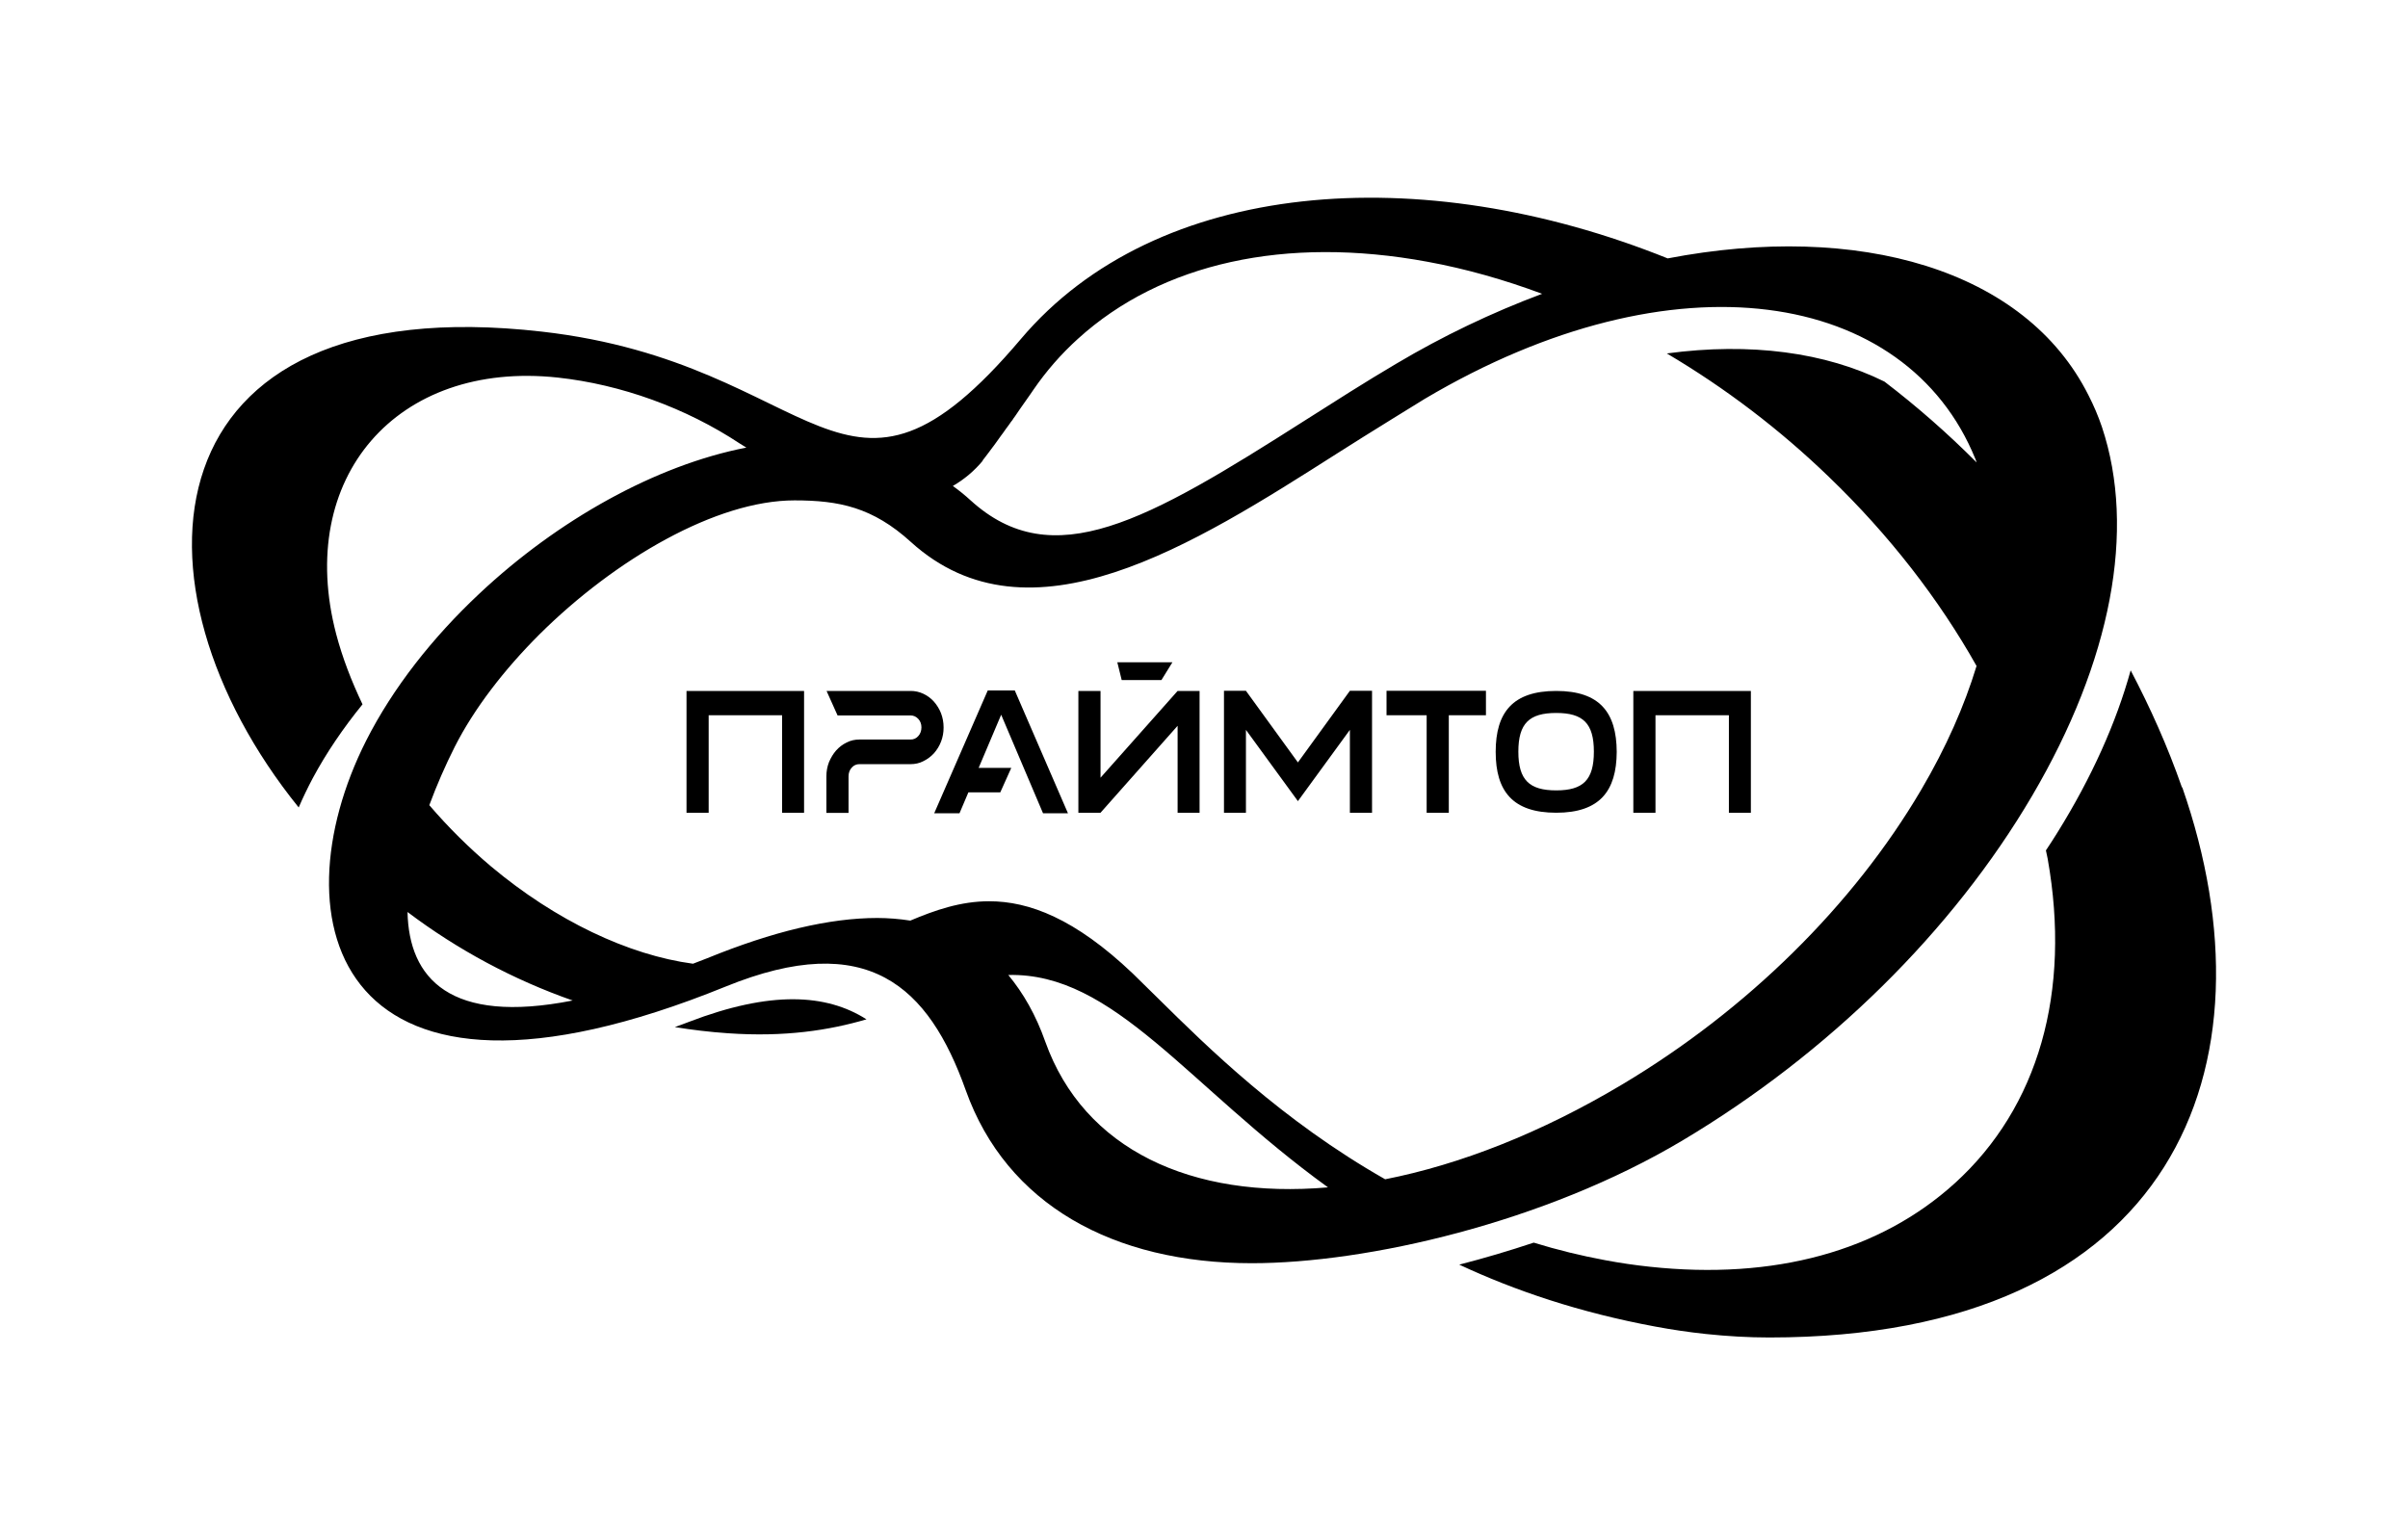
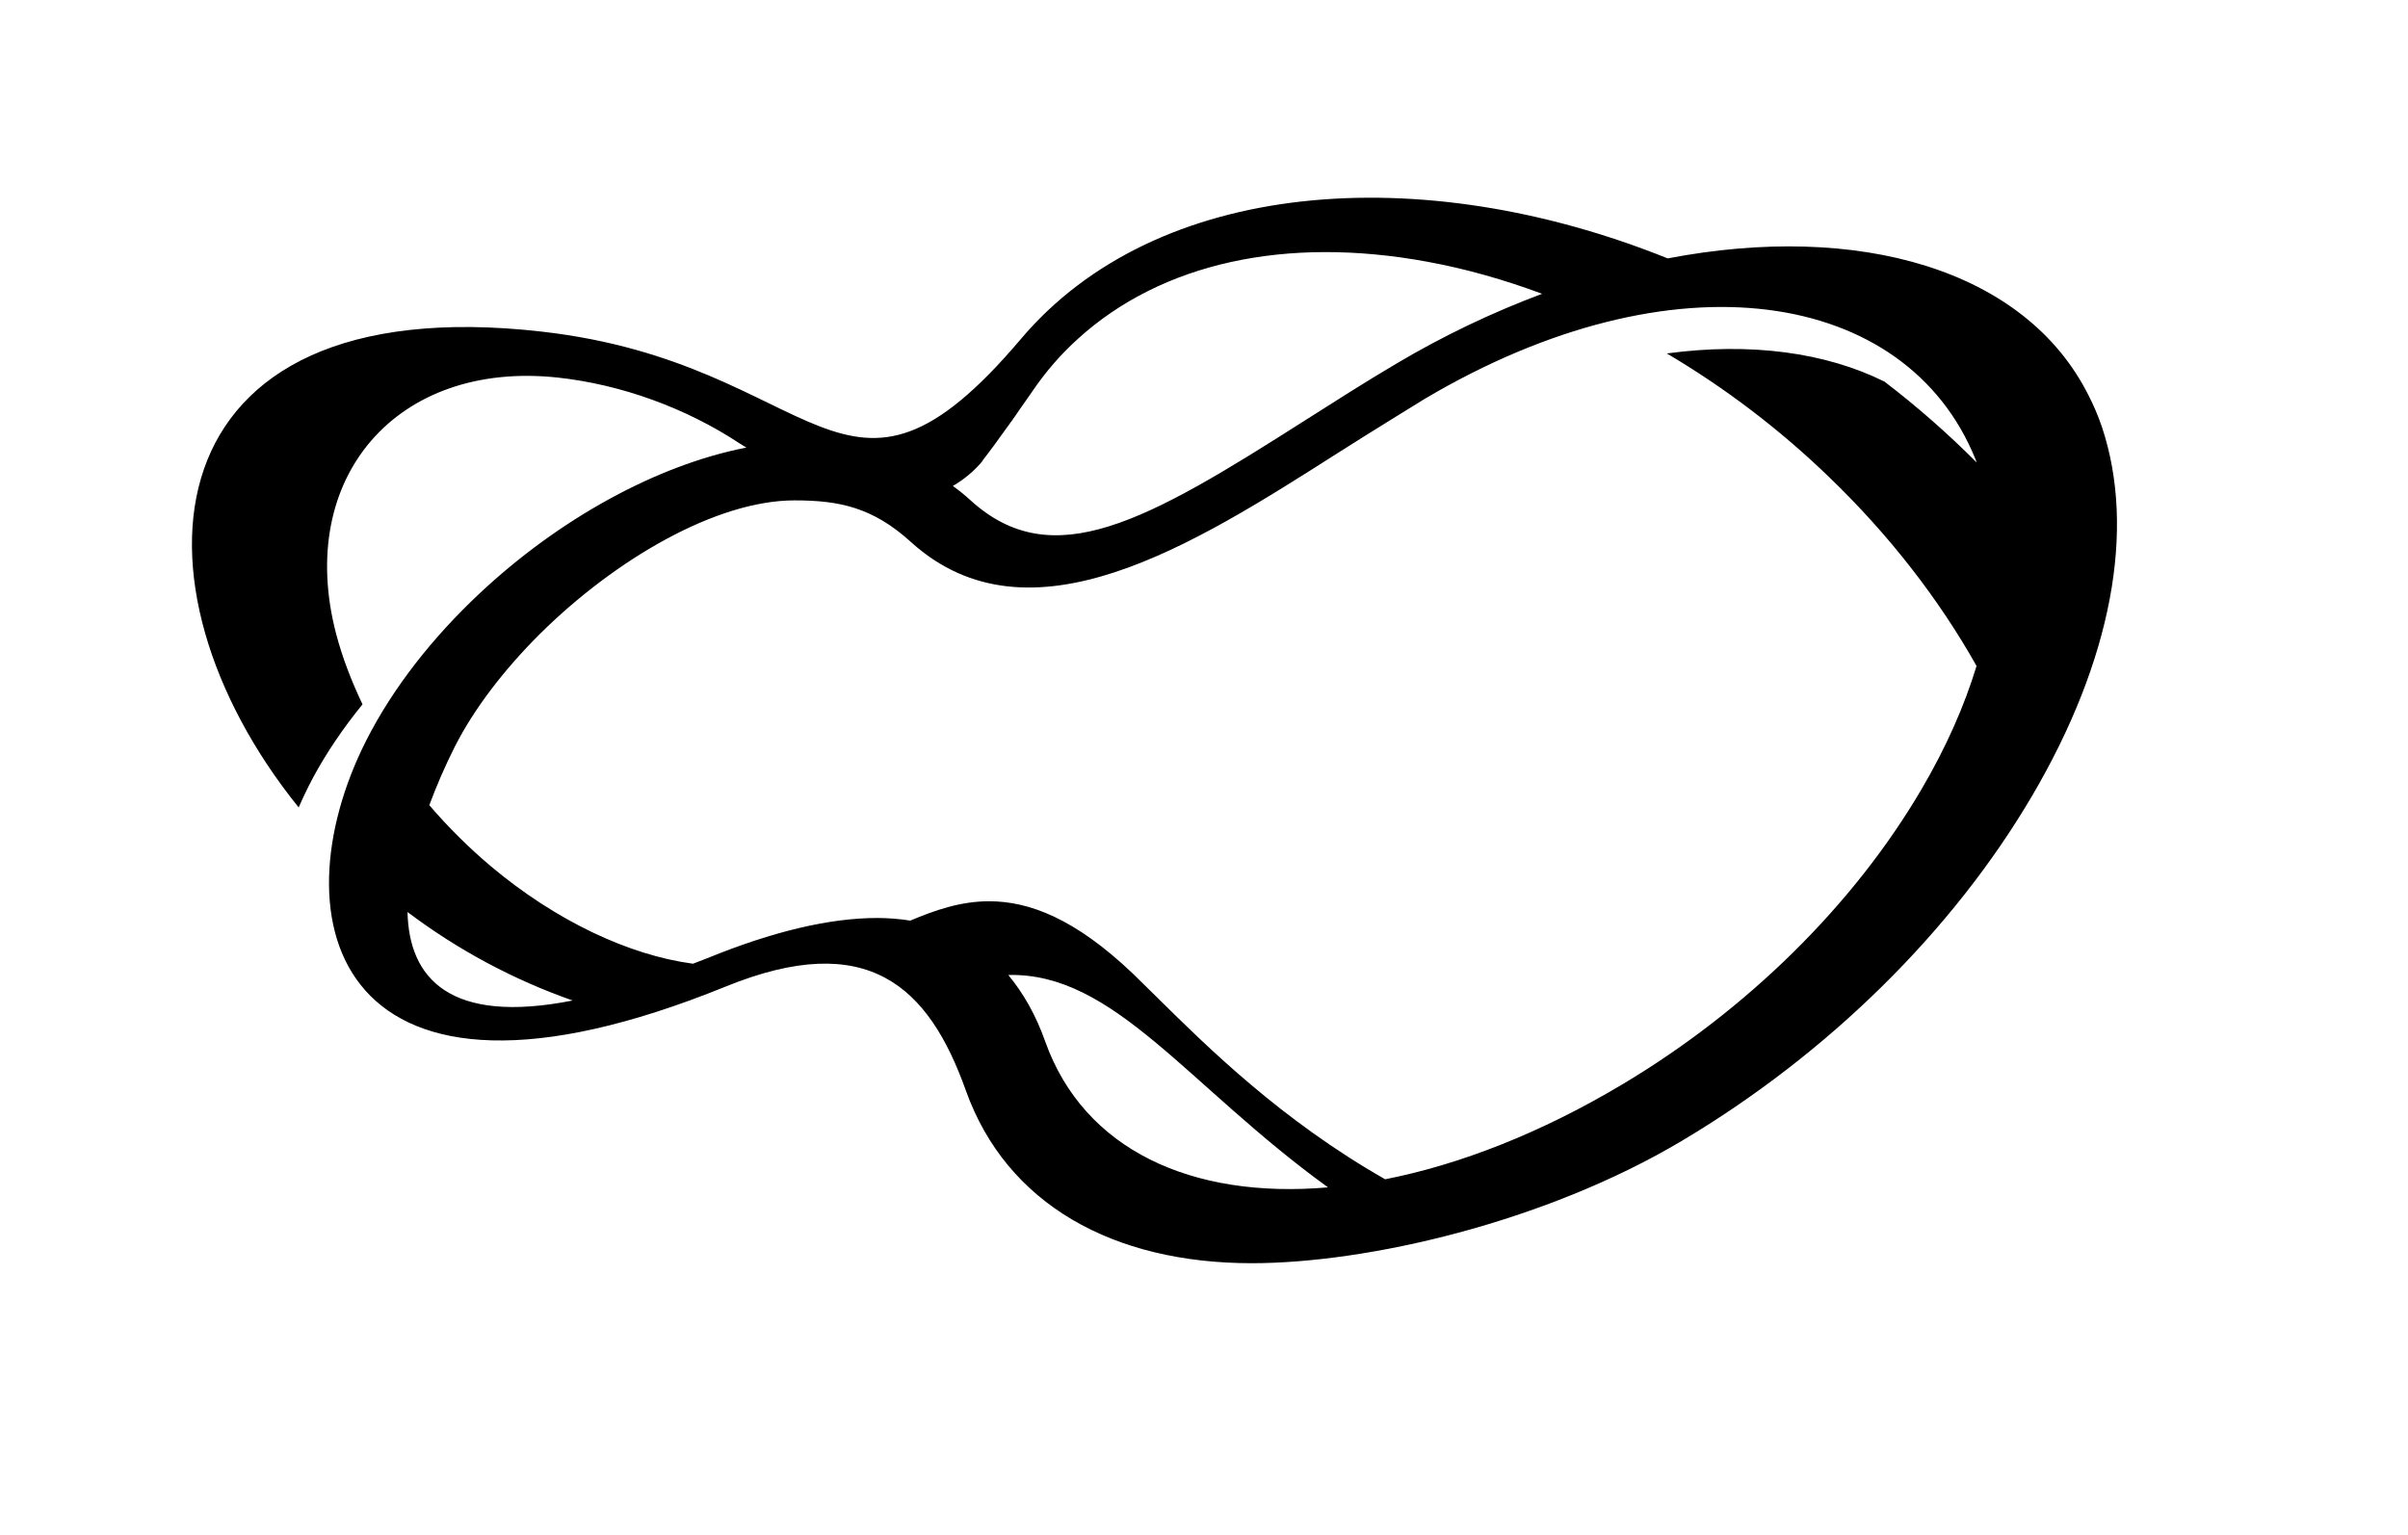
<svg xmlns="http://www.w3.org/2000/svg" width="207" height="132" viewBox="0 0 207 132" fill="none">
-   <path d="M84.911 59.366L80.308 69.926H82.482L83.247 68.126H85.989L86.934 66.023H84.129L86.064 61.454L89.662 69.926H91.805L87.235 59.367H84.912L84.911 59.366ZM133.777 59.409C130.044 59.409 128.574 61.255 128.574 64.645C128.574 68.035 130.044 69.881 133.777 69.881C137.509 69.881 138.964 68.019 138.979 64.645C138.964 61.255 137.509 59.409 133.777 59.409ZM133.777 67.959C131.468 67.959 130.523 67.066 130.523 64.63C130.523 62.193 131.468 61.302 133.777 61.302C136.085 61.302 137.015 62.193 137.015 64.63C137.015 67.066 136.085 67.959 133.777 67.959ZM59.015 59.409V69.881H60.92V61.498H67.231V69.881H69.121V59.409H59.015ZM140.407 59.409V69.881H142.311V61.498H148.622V69.881H150.511V59.409H140.407ZM81.114 62.542C81.114 62.103 81.039 61.71 80.89 61.317C80.745 60.95 80.536 60.612 80.275 60.318C80.022 60.037 79.717 59.811 79.376 59.652C79.028 59.488 78.649 59.405 78.266 59.409H71.055L71.999 61.513H78.266C78.536 61.513 78.761 61.619 78.941 61.816C79.121 62.012 79.21 62.255 79.21 62.542C79.21 62.829 79.121 63.087 78.941 63.284C78.859 63.383 78.755 63.462 78.638 63.514C78.521 63.566 78.394 63.591 78.266 63.586H73.888C73.499 63.586 73.124 63.662 72.78 63.843C72.438 64.008 72.132 64.239 71.879 64.524C71.625 64.811 71.43 65.145 71.265 65.523C71.113 65.913 71.037 66.329 71.04 66.748V69.895H72.944V66.748C72.944 66.461 73.034 66.203 73.214 66.007C73.296 65.908 73.399 65.829 73.516 65.777C73.633 65.724 73.76 65.7 73.888 65.704H78.266C78.656 65.704 79.031 65.629 79.376 65.447C79.714 65.283 80.019 65.057 80.275 64.781C80.822 64.172 81.121 63.378 81.114 62.557M94.605 66.87V59.409H92.701V69.881H94.605L101.231 62.406V69.881H103.12V59.409H101.231L94.605 66.869V66.87ZM99.842 58.471L100.786 56.943H96.048L96.424 58.471H99.842ZM111.573 65.555L107.105 59.397H105.217V69.882H107.105V62.755L111.573 68.883L116.041 62.755V69.882H117.945V59.397H116.041L111.573 65.555ZM119.191 61.5H122.64V69.882H124.544V61.5H127.737V59.397H119.191V61.5ZM59.239 87.857C58.819 88.023 58.429 88.159 58.011 88.311C59.495 88.552 61.008 88.734 62.552 88.84C67.469 89.188 71.293 88.583 74.486 87.645C71.022 85.436 66.225 85.179 59.239 87.857ZM187.567 67.702C186.338 64.176 184.839 60.833 183.159 57.64C181.915 62.134 179.817 66.84 176.849 71.606C176.533 72.121 176.204 72.619 175.874 73.119C175.919 73.361 175.979 73.603 176.024 73.83C178.062 85.299 175.229 95.209 168.048 101.731C161.602 107.586 152.532 110.068 141.828 108.918C140.547 108.782 139.271 108.595 138.005 108.358C135.924 107.973 133.867 107.468 131.843 106.845C129.732 107.55 127.597 108.181 125.442 108.737C130.239 110.975 135.771 112.852 142.293 114.062C143.747 114.334 145.201 114.547 146.625 114.698C148.484 114.894 150.313 115 152.097 115C186.878 115 195.963 91.7 187.597 67.702" fill="black" />
-   <path d="M31.163 60.56C30.219 58.578 29.439 56.566 28.9 54.523C25.376 41.073 34.102 30.98 47.938 32.463C53.38 33.053 58.958 35.065 63.62 38.152L64.16 38.485C56.364 39.998 47.938 44.718 41.208 51.043C37.205 54.796 33.787 59.123 31.478 63.678C23.667 79.125 28.796 98.477 62.375 84.829C74.609 79.852 79.84 84.829 83.019 93.741C86.528 103.576 95.717 108.614 107.606 108.614C117.485 108.614 132.761 105.135 144.619 98.069C157.183 90.578 167.857 80.048 174.678 68.443C181.499 56.837 183.643 45.565 180.69 36.713C180.373 35.778 179.986 34.867 179.535 33.989C174.093 23.141 159.746 19.072 143.36 22.218C122.117 13.671 99.405 15.38 87.756 29.151C72.42 47.261 70.621 31.253 46.59 28.515C12.409 24.61 10.249 50.317 25.676 69.427C26.036 68.595 26.441 67.747 26.891 66.901C28.06 64.722 29.515 62.587 31.163 60.56ZM169.911 39.755C167.43 37.264 164.786 34.944 161.995 32.811C156.927 30.299 150.481 29.422 143.286 30.39C148.328 33.371 153.007 36.935 157.227 41.011C162.415 46.005 166.687 51.528 169.911 57.262C168.861 60.712 167.287 64.283 165.158 67.899C159.327 77.824 150.197 86.827 139.477 93.228C132.462 97.419 125.505 100.128 119.074 101.398C110.184 96.344 103.768 90.005 99.585 85.874C98.76 85.057 98.011 84.331 97.366 83.695C92.403 78.974 88.462 77.492 85.028 77.492C82.57 77.492 80.366 78.264 78.252 79.156C77.314 79.009 76.367 78.933 75.419 78.93C71.326 78.93 66.453 80.079 60.787 82.394C60.384 82.554 59.979 82.711 59.572 82.863C54.025 82.122 47.774 79.156 42.227 74.511C40.315 72.898 38.535 71.132 36.905 69.231C37.541 67.516 38.271 65.839 39.094 64.207C40.758 60.924 43.337 57.58 46.365 54.554C52.886 48.078 61.581 43.024 68.298 43.024C72.135 43.024 75.014 43.614 78.297 46.595C88.491 55.84 102.569 46.867 114.997 38.954C117.455 37.38 122.477 34.294 122.477 34.294C143.93 21.584 163.884 24.867 169.806 39.453C169.851 39.544 169.88 39.65 169.911 39.741M114.141 102.094C102.418 103.108 93.168 98.841 89.856 89.566C89.046 87.267 87.966 85.39 86.677 83.832C95.762 83.604 102.058 93.334 114.141 102.079M35.031 78.416C39.347 81.673 44.136 84.24 49.229 86.026C38.675 88.113 35.152 84.119 35.032 78.415L35.031 78.416ZM84.458 39.606L84.773 39.197C84.773 39.197 84.908 39.016 85.013 38.88L85.058 38.819C85.117 38.743 85.223 38.592 85.328 38.456L85.388 38.38C85.463 38.289 85.523 38.199 85.598 38.093L85.912 37.654C85.972 37.563 86.048 37.472 86.108 37.382L86.212 37.245C86.272 37.17 86.362 37.018 86.468 36.882L86.737 36.519C86.857 36.338 86.947 36.216 87.037 36.11L87.111 35.989C87.111 35.989 87.217 35.853 87.276 35.762L87.472 35.475C87.531 35.384 87.592 35.293 87.667 35.188L88.581 33.886C88.641 33.795 88.731 33.659 88.851 33.492C89.948 31.896 91.226 30.433 92.659 29.135C99.84 22.614 110.514 20.253 122.717 22.508C126.015 23.112 129.314 24.051 132.567 25.261C128.221 26.887 124.027 28.897 120.034 31.269C117.365 32.842 114.741 34.521 112.192 36.141C98.565 44.826 90.5 49.441 83.439 43.025C82.954 42.581 82.443 42.167 81.91 41.785C82.891 41.218 83.764 40.481 84.488 39.606" fill="black" />
+   <path d="M31.163 60.56C30.219 58.578 29.439 56.566 28.9 54.523C25.376 41.073 34.102 30.98 47.938 32.463C53.38 33.053 58.958 35.065 63.62 38.152L64.16 38.485C56.364 39.998 47.938 44.718 41.208 51.043C37.205 54.796 33.787 59.123 31.478 63.678C23.667 79.125 28.796 98.477 62.375 84.829C74.609 79.852 79.84 84.829 83.019 93.741C86.528 103.576 95.717 108.614 107.606 108.614C117.485 108.614 132.761 105.135 144.619 98.069C157.183 90.578 167.857 80.048 174.678 68.443C181.499 56.837 183.643 45.565 180.69 36.713C180.373 35.778 179.986 34.867 179.535 33.989C174.093 23.141 159.746 19.072 143.36 22.218C122.117 13.671 99.405 15.38 87.756 29.151C72.42 47.261 70.621 31.253 46.59 28.515C12.409 24.61 10.249 50.317 25.676 69.427C26.036 68.595 26.441 67.747 26.891 66.901C28.06 64.722 29.515 62.587 31.163 60.56ZM169.911 39.755C167.43 37.264 164.786 34.944 161.995 32.811C156.927 30.299 150.481 29.422 143.286 30.39C148.328 33.371 153.007 36.935 157.227 41.011C162.415 46.005 166.687 51.528 169.911 57.262C168.861 60.712 167.287 64.283 165.158 67.899C159.327 77.824 150.197 86.827 139.477 93.228C132.462 97.419 125.505 100.128 119.074 101.398C110.184 96.344 103.768 90.005 99.585 85.874C98.76 85.057 98.011 84.331 97.366 83.695C92.403 78.974 88.462 77.492 85.028 77.492C82.57 77.492 80.366 78.264 78.252 79.156C77.314 79.009 76.367 78.933 75.419 78.93C71.326 78.93 66.453 80.079 60.787 82.394C60.384 82.554 59.979 82.711 59.572 82.863C54.025 82.122 47.774 79.156 42.227 74.511C40.315 72.898 38.535 71.132 36.905 69.231C37.541 67.516 38.271 65.839 39.094 64.207C40.758 60.924 43.337 57.58 46.365 54.554C52.886 48.078 61.581 43.024 68.298 43.024C72.135 43.024 75.014 43.614 78.297 46.595C88.491 55.84 102.569 46.867 114.997 38.954C117.455 37.38 122.477 34.294 122.477 34.294C143.93 21.584 163.884 24.867 169.806 39.453C169.851 39.544 169.88 39.65 169.911 39.741M114.141 102.094C102.418 103.108 93.168 98.841 89.856 89.566C89.046 87.267 87.966 85.39 86.677 83.832C95.762 83.604 102.058 93.334 114.141 102.079M35.031 78.416C39.347 81.673 44.136 84.24 49.229 86.026C38.675 88.113 35.152 84.119 35.032 78.415L35.031 78.416ZM84.458 39.606L84.773 39.197C84.773 39.197 84.908 39.016 85.013 38.88L85.058 38.819C85.117 38.743 85.223 38.592 85.328 38.456L85.388 38.38L85.912 37.654C85.972 37.563 86.048 37.472 86.108 37.382L86.212 37.245C86.272 37.17 86.362 37.018 86.468 36.882L86.737 36.519C86.857 36.338 86.947 36.216 87.037 36.11L87.111 35.989C87.111 35.989 87.217 35.853 87.276 35.762L87.472 35.475C87.531 35.384 87.592 35.293 87.667 35.188L88.581 33.886C88.641 33.795 88.731 33.659 88.851 33.492C89.948 31.896 91.226 30.433 92.659 29.135C99.84 22.614 110.514 20.253 122.717 22.508C126.015 23.112 129.314 24.051 132.567 25.261C128.221 26.887 124.027 28.897 120.034 31.269C117.365 32.842 114.741 34.521 112.192 36.141C98.565 44.826 90.5 49.441 83.439 43.025C82.954 42.581 82.443 42.167 81.91 41.785C82.891 41.218 83.764 40.481 84.488 39.606" fill="black" />
</svg>